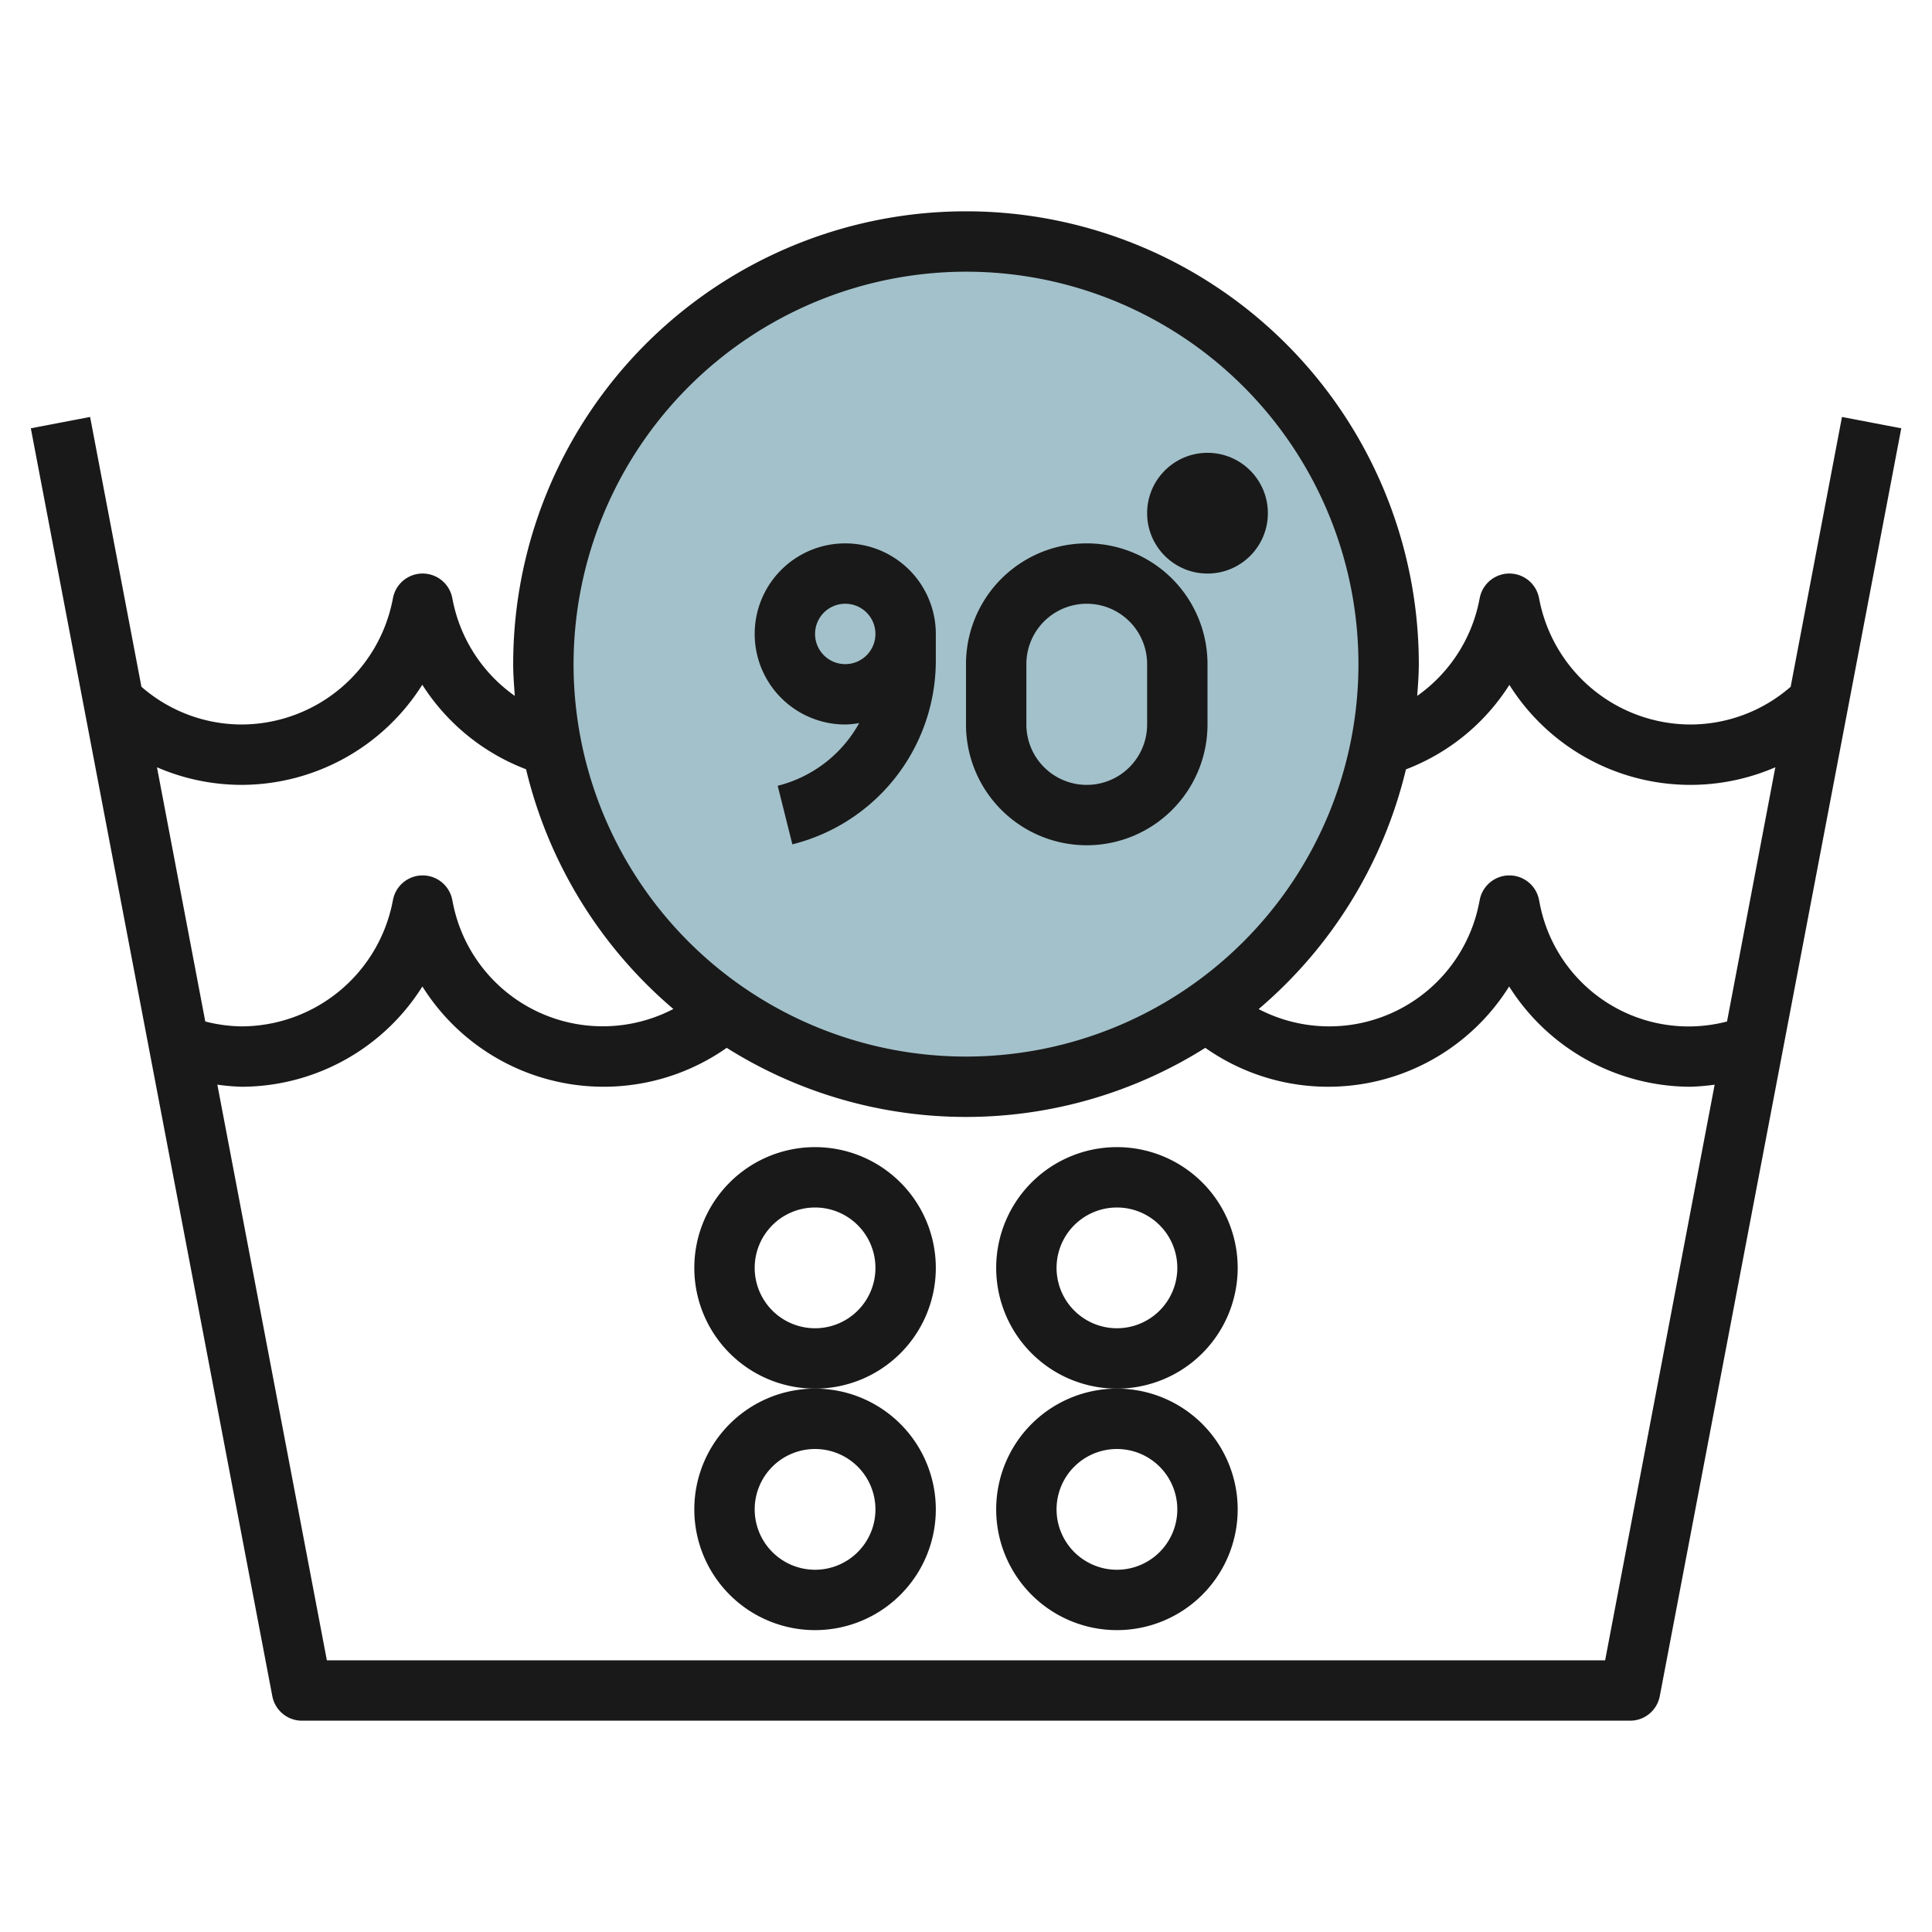
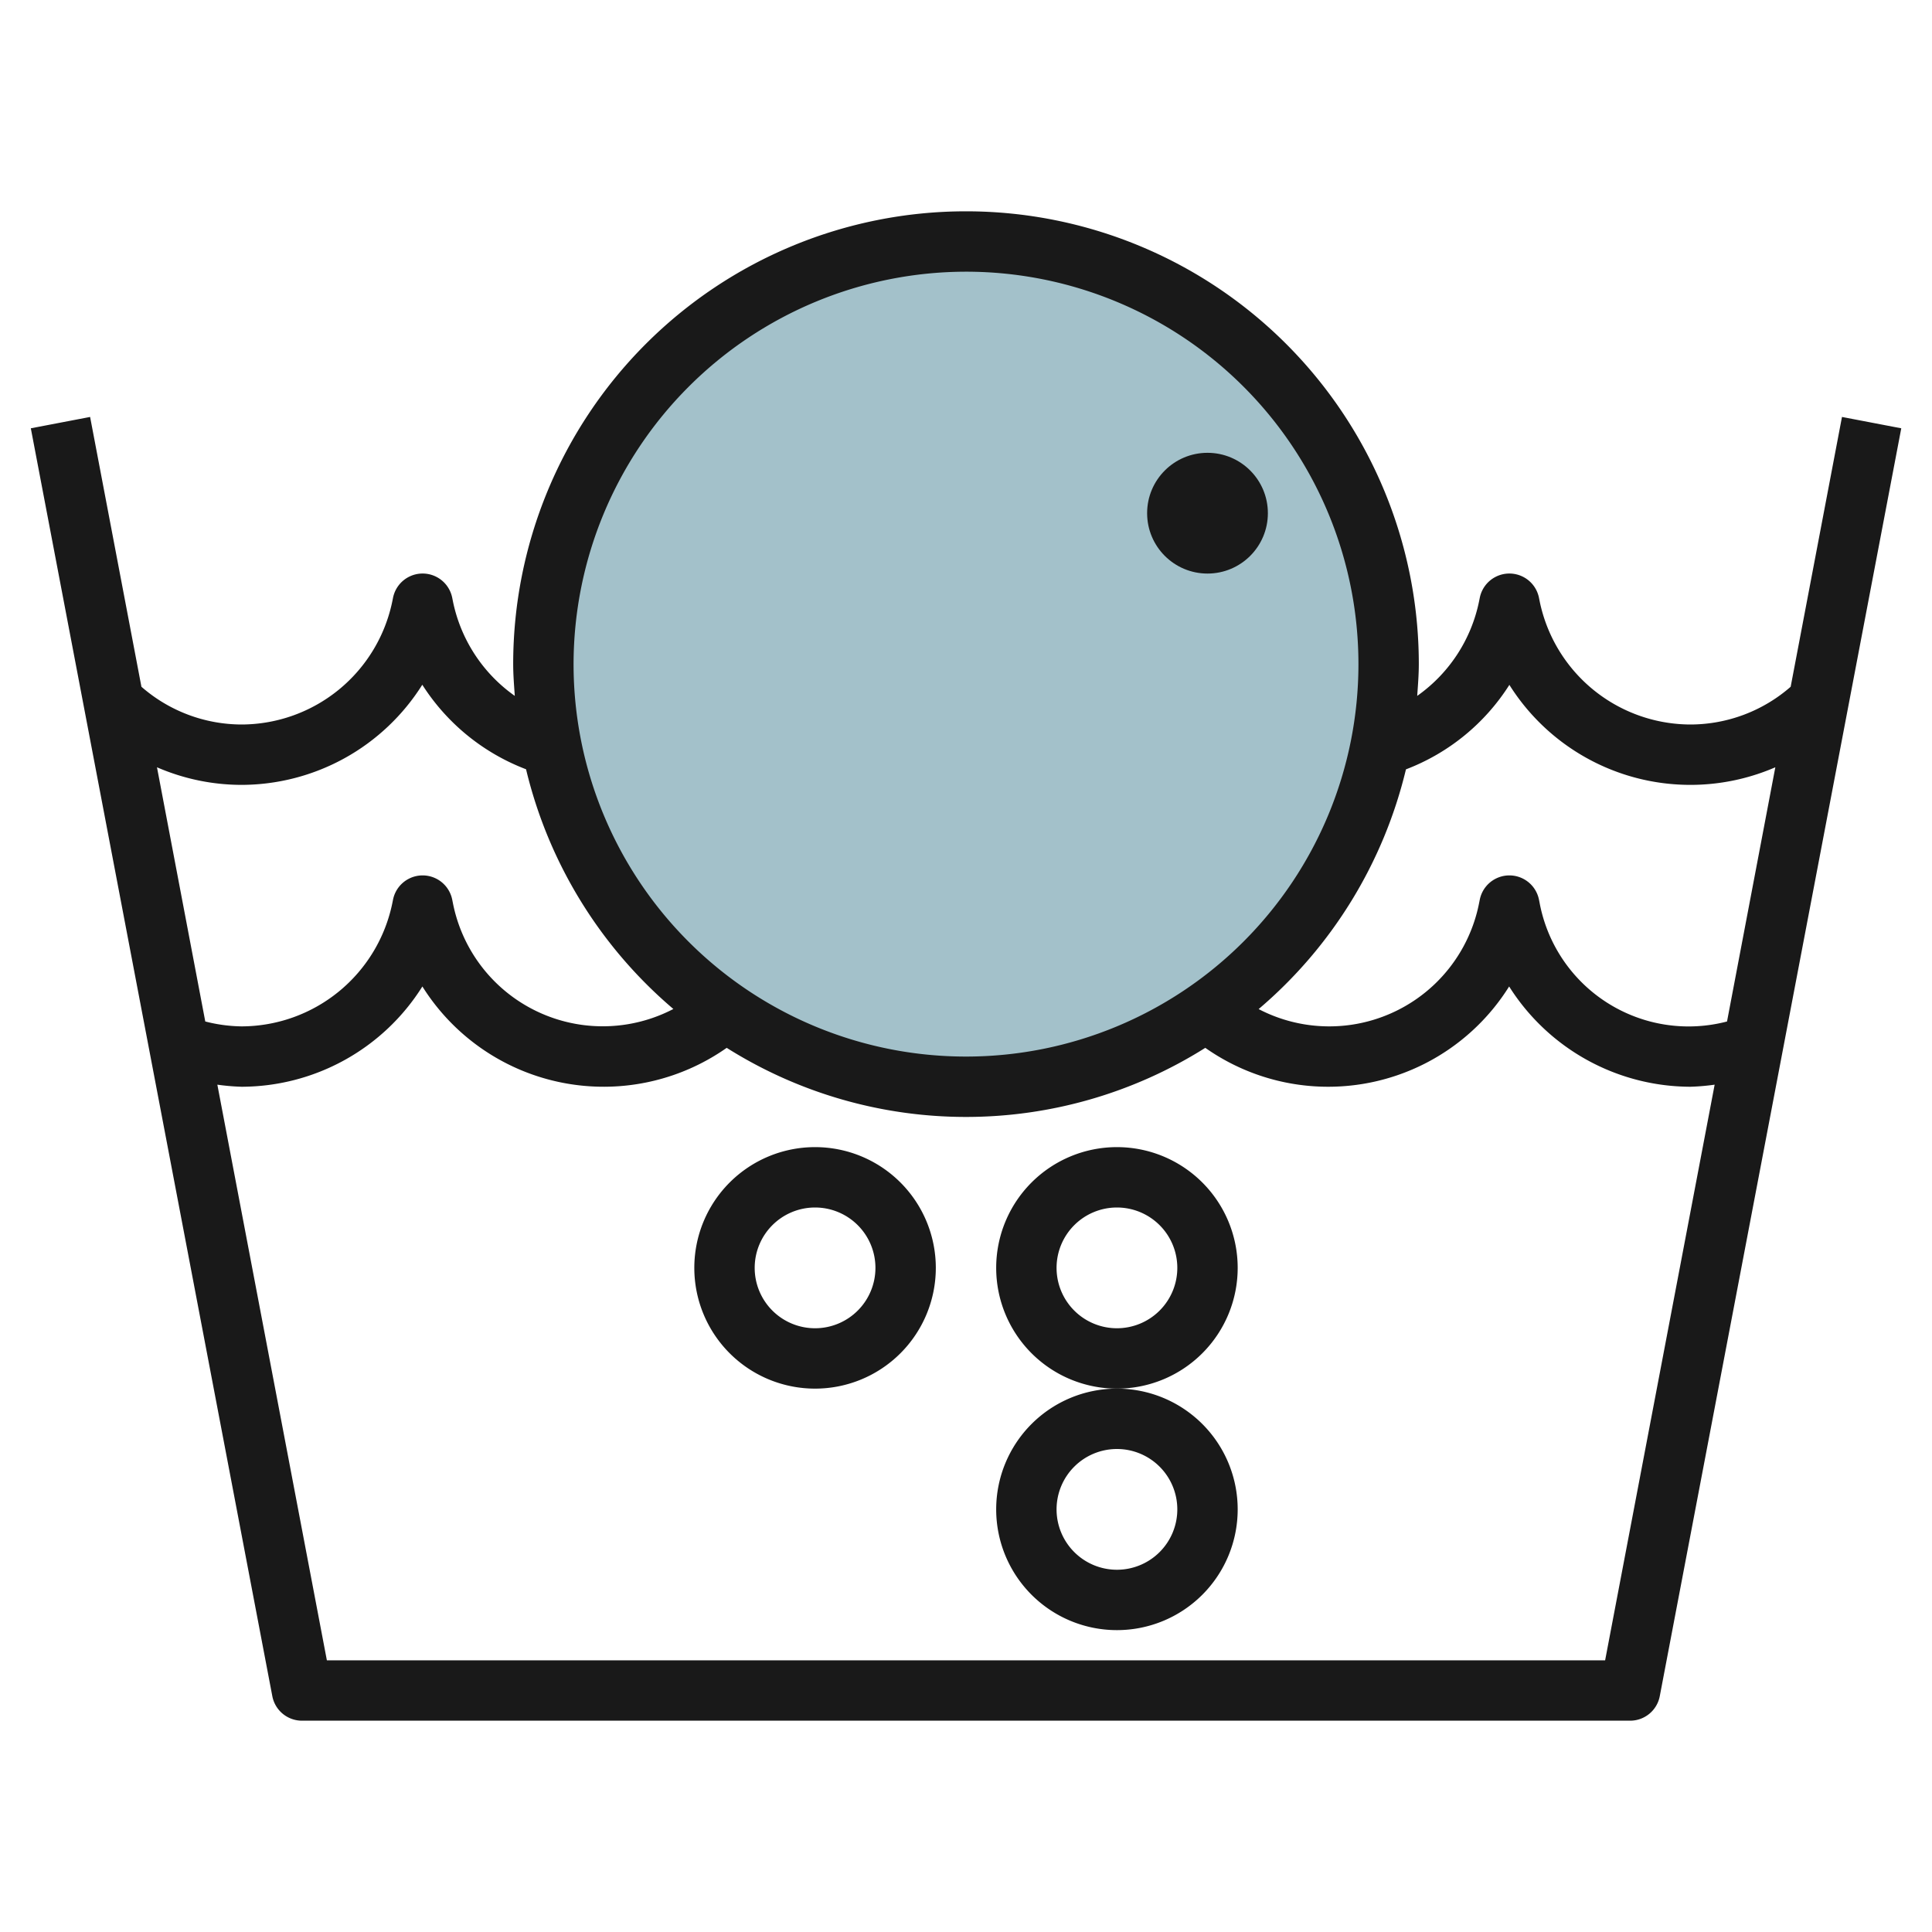
<svg xmlns="http://www.w3.org/2000/svg" id="Layer_3" height="512" viewBox="0 0 64 64" width="512" data-name="Layer 3">
  <circle cx="31.982" cy="22" fill="#a3c1ca" r="14" />
  <g fill="#191919">
-     <path d="m36 28a4 4 0 0 0 4-4v-2a4 4 0 0 0 -8 0v2a4 4 0 0 0 4 4zm-2-6a2 2 0 0 1 4 0v2a2 2 0 0 1 -4 0z" />
    <circle cx="40" cy="17" r="2" />
-     <path d="m28 24a2.94 2.94 0 0 0 .462-.047 4.273 4.273 0 0 1 -2.7 2.077l.486 1.94a6.272 6.272 0 0 0 4.752-6.093v-.877a3 3 0 1 0 -3 3zm0-4a1 1 0 1 1 -1 1 1 1 0 0 1 1-1z" />
    <path d="m61.018 13.812-1.7 8.938a5.06 5.06 0 0 1 -3.318 1.25 5.113 5.113 0 0 1 -5-4.1l-.02-.1a1 1 0 0 0 -1.96 0l-.02.1a5.078 5.078 0 0 1 -2.053 3.152c.024-.349.053-.7.053-1.052a15 15 0 0 0 -30 0c0 .355.029.7.053 1.052a5.078 5.078 0 0 1 -2.053-3.152l-.02-.1a1 1 0 0 0 -1.96 0l-.02.1a5.113 5.113 0 0 1 -5 4.1 5.06 5.06 0 0 1 -3.315-1.25l-1.7-8.938-1.964.376 8 42a1 1 0 0 0 .979.812h44a1 1 0 0 0 .982-.812l8-42zm-11.018 8.875a7.082 7.082 0 0 0 8.81 2.73l-1.6 8.421a5.021 5.021 0 0 1 -6.21-3.938l-.02-.1a1 1 0 0 0 -1.96 0l-.02.1a5.059 5.059 0 0 1 -7.306 3.527 15.005 15.005 0 0 0 4.88-7.941 7.017 7.017 0 0 0 3.426-2.799zm-18-13.687a13 13 0 1 1 -13 13 13.015 13.015 0 0 1 13-13zm-24 17a7.09 7.09 0 0 0 5.989-3.317 7.058 7.058 0 0 0 3.437 2.8 15.005 15.005 0 0 0 4.88 7.941 5.059 5.059 0 0 1 -7.306-3.524l-.02-.1a1 1 0 0 0 -1.96 0l-.02.1a5.113 5.113 0 0 1 -5 4.1 5.074 5.074 0 0 1 -1.2-.162l-1.6-8.421a7.062 7.062 0 0 0 2.8.583zm45.172 29h-42.344l-3.628-19.069a7.224 7.224 0 0 0 .8.069 7.09 7.09 0 0 0 5.992-3.322 7.089 7.089 0 0 0 10.081 2.033 14.87 14.87 0 0 0 15.854 0 7.07 7.07 0 0 0 10.065-2.033 7.122 7.122 0 0 0 6.008 3.322 7.224 7.224 0 0 0 .8-.069z" />
    <path d="m33 50a4 4 0 1 0 4-4 4 4 0 0 0 -4 4zm4-2a2 2 0 1 1 -2 2 2 2 0 0 1 2-2z" />
-     <path d="m23 50a4 4 0 1 0 4-4 4 4 0 0 0 -4 4zm4-2a2 2 0 1 1 -2 2 2 2 0 0 1 2-2z" />
    <path d="m41 42a4 4 0 1 0 -4 4 4 4 0 0 0 4-4zm-4 2a2 2 0 1 1 2-2 2 2 0 0 1 -2 2z" />
    <path d="m31 42a4 4 0 1 0 -4 4 4 4 0 0 0 4-4zm-4 2a2 2 0 1 1 2-2 2 2 0 0 1 -2 2z" />
  </g>
</svg>